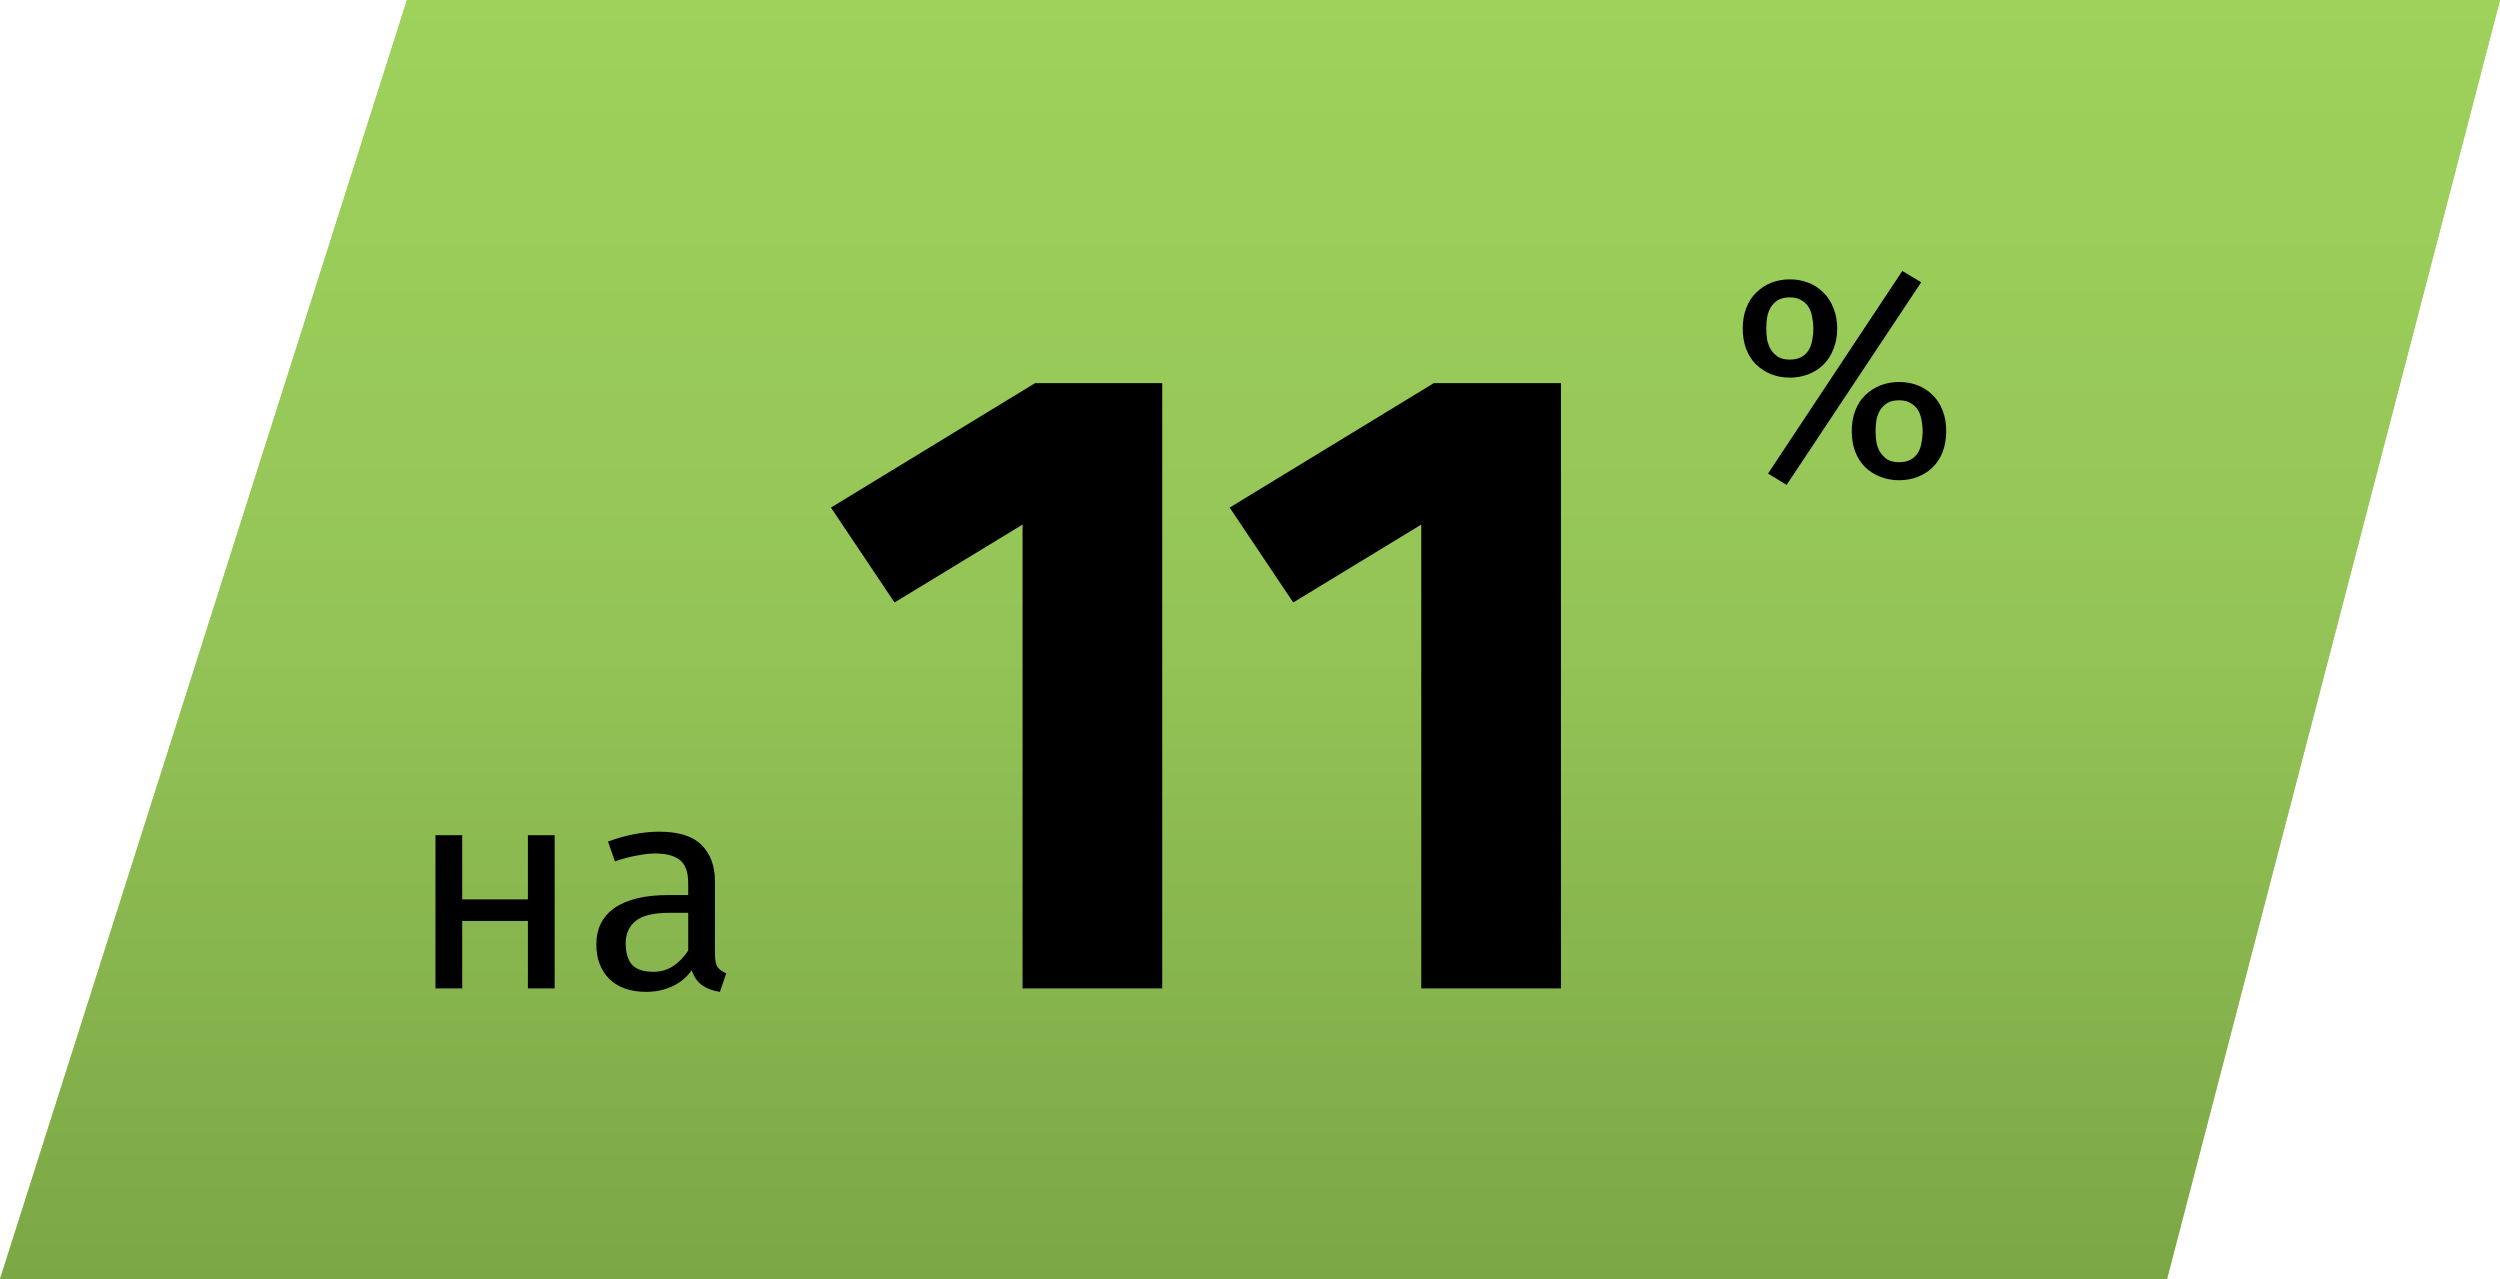
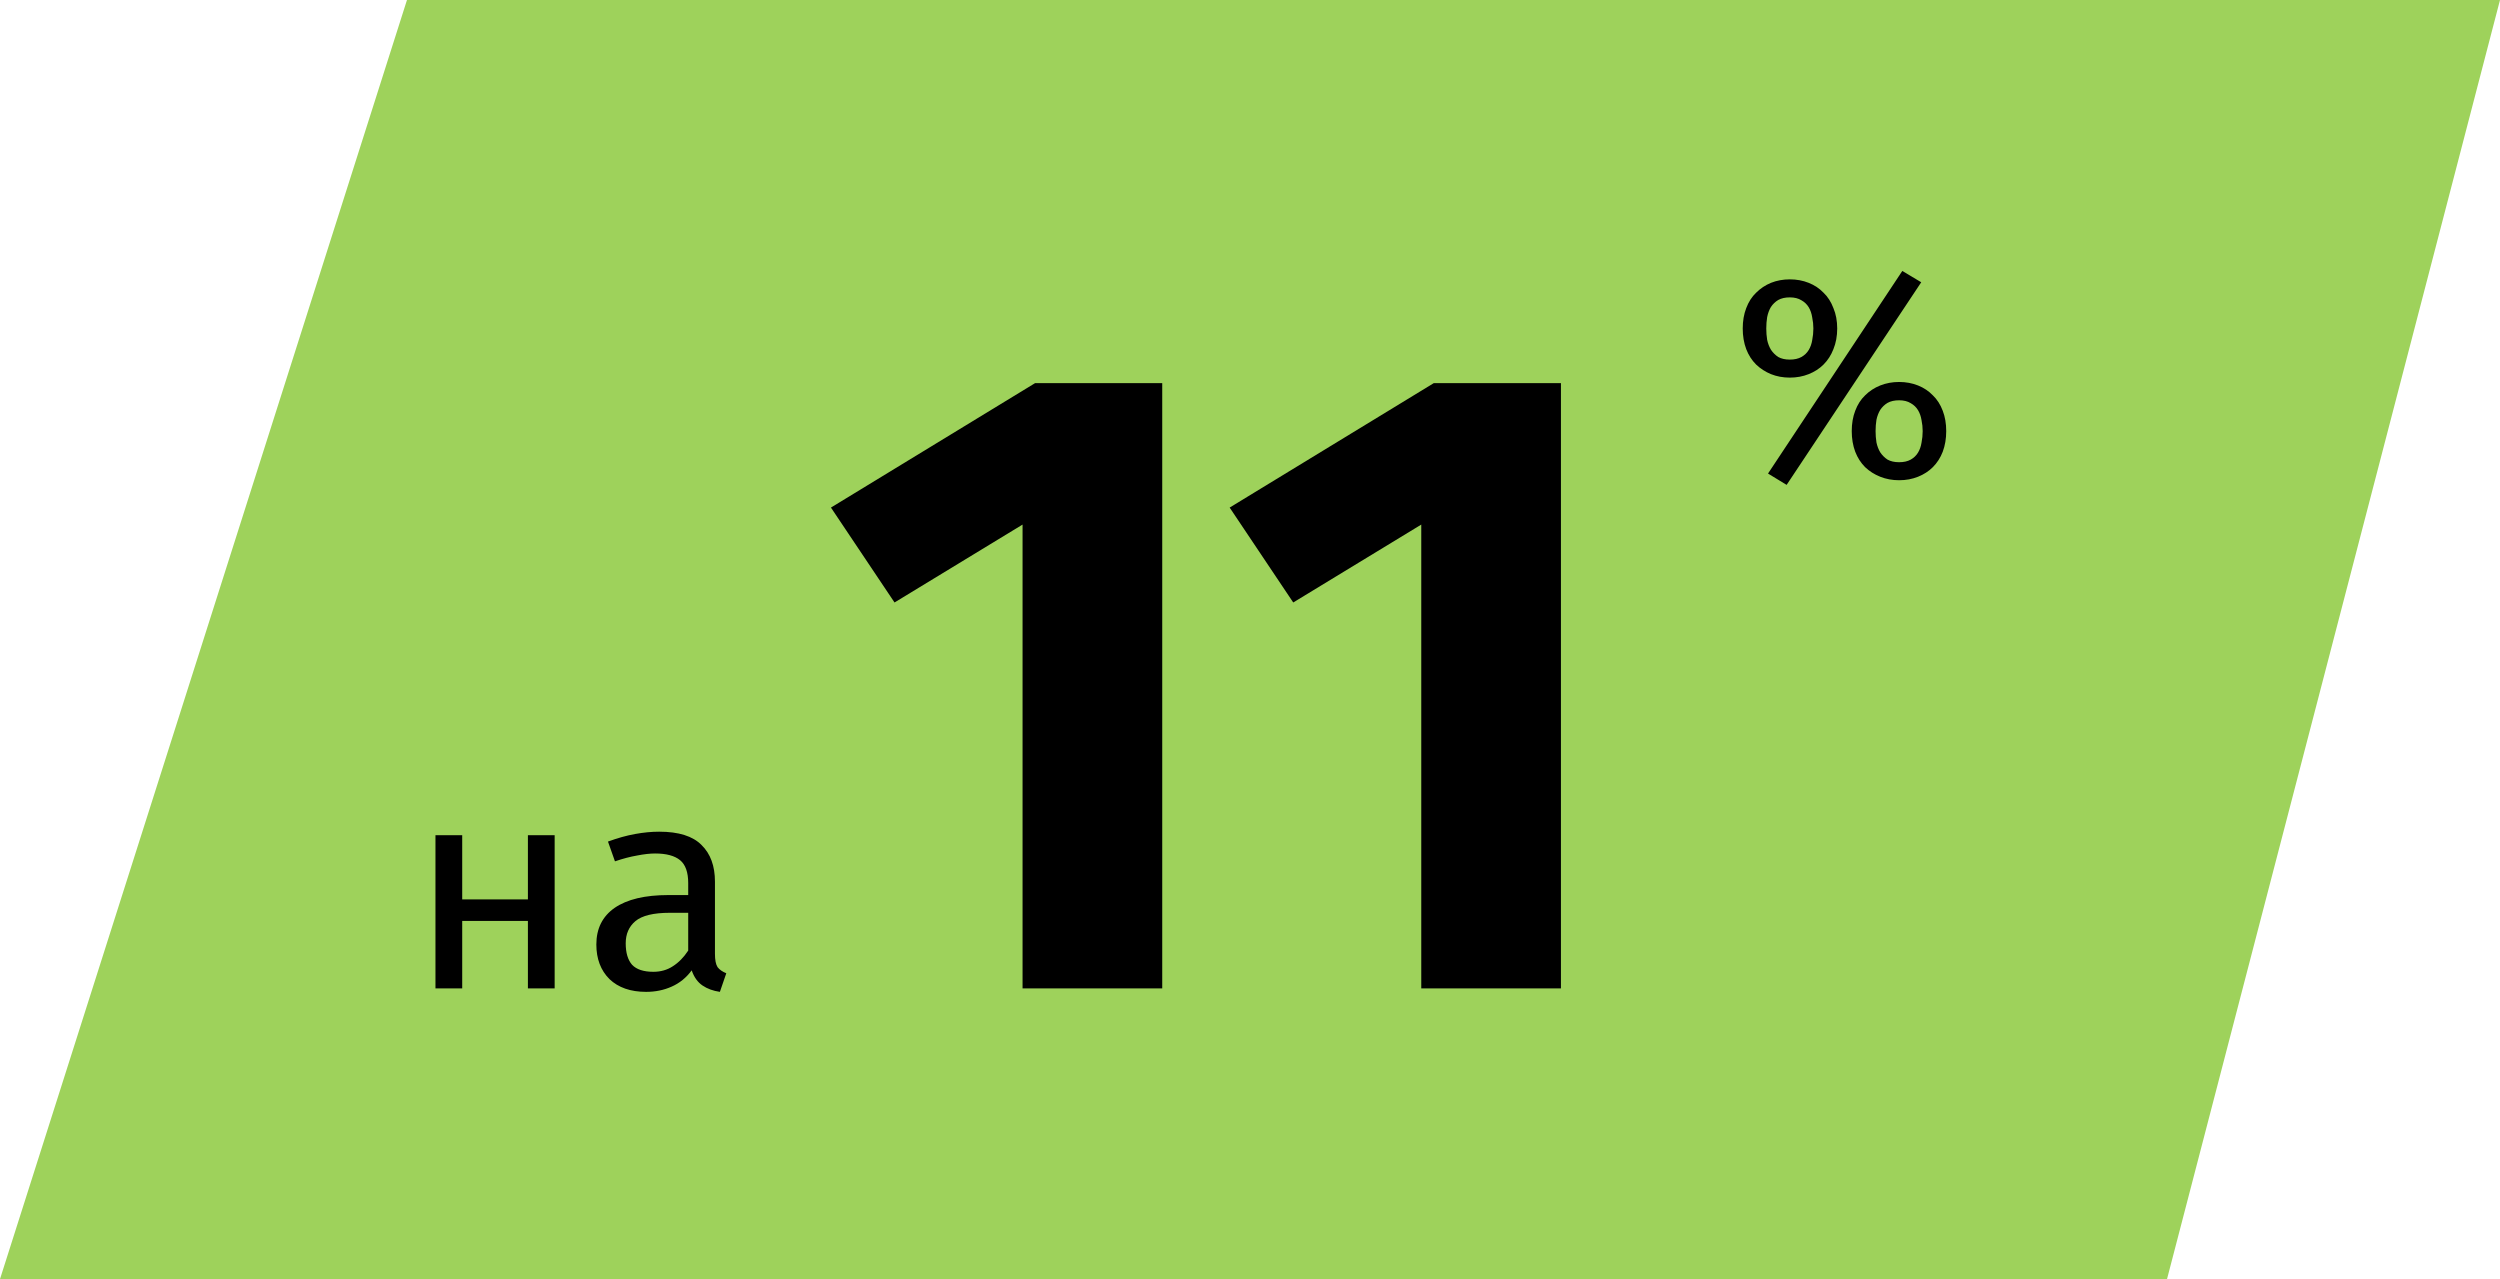
<svg xmlns="http://www.w3.org/2000/svg" width="215" height="110" viewBox="0 0 215 110" fill="none">
  <path d="M35 0H215L186.364 110H0L35 0Z" fill="#9ED25B" />
-   <path d="M35 0H215L186.364 110H0L35 0Z" fill="url(#paint0_linear)" />
  <path d="M45.4 85V79.2H39.75V85H37.45V71.825H39.75V77.35H45.4V71.825H47.7V85H45.4ZM61.486 82.025C61.486 82.558 61.561 82.942 61.711 83.175C61.878 83.392 62.128 83.567 62.461 83.7L61.911 85.3C61.328 85.217 60.828 85.033 60.411 84.75C59.995 84.467 59.686 84.033 59.486 83.45C59.02 84.083 58.444 84.55 57.761 84.85C57.094 85.15 56.361 85.3 55.561 85.3C54.228 85.3 53.178 84.933 52.411 84.2C51.661 83.45 51.286 82.458 51.286 81.225C51.286 79.858 51.811 78.808 52.861 78.075C53.928 77.342 55.469 76.975 57.486 76.975H59.186V75.95C59.186 75.017 58.953 74.358 58.486 73.975C58.02 73.592 57.303 73.4 56.336 73.4C55.903 73.4 55.386 73.458 54.786 73.575C54.203 73.675 53.569 73.842 52.886 74.075L52.286 72.375C53.103 72.075 53.878 71.858 54.611 71.725C55.344 71.592 56.036 71.525 56.686 71.525C58.37 71.525 59.586 71.908 60.336 72.675C61.103 73.425 61.486 74.475 61.486 75.825V82.025ZM56.186 83.575C56.819 83.575 57.378 83.417 57.861 83.1C58.361 82.783 58.803 82.333 59.186 81.75V78.5H57.611C56.194 78.5 55.203 78.742 54.636 79.225C54.086 79.692 53.811 80.325 53.811 81.125C53.811 81.942 53.995 82.558 54.361 82.975C54.745 83.375 55.353 83.575 56.186 83.575Z" fill="black" />
  <path d="M87.94 85V45.114L76.929 51.813L71.462 43.651L89.018 32.948H99.952V85H87.94ZM122.229 85V45.114L111.218 51.813L105.751 43.651L123.307 32.948H134.241V85H122.229Z" fill="black" />
  <path d="M153.65 41.7L152.05 40.725L163.6 23.3L165.225 24.275L153.65 41.7ZM151.9 28.25C151.9 28.583 151.925 28.908 151.975 29.225C152.042 29.542 152.15 29.825 152.3 30.075C152.467 30.325 152.675 30.533 152.925 30.7C153.192 30.85 153.525 30.925 153.925 30.925C154.325 30.925 154.658 30.85 154.925 30.7C155.192 30.55 155.4 30.35 155.55 30.1C155.7 29.85 155.8 29.567 155.85 29.25C155.917 28.917 155.95 28.583 155.95 28.25C155.95 27.933 155.917 27.617 155.85 27.3C155.8 26.967 155.7 26.675 155.55 26.425C155.4 26.175 155.192 25.975 154.925 25.825C154.658 25.658 154.325 25.575 153.925 25.575C153.525 25.575 153.192 25.65 152.925 25.8C152.675 25.95 152.467 26.15 152.3 26.4C152.15 26.65 152.042 26.942 151.975 27.275C151.925 27.592 151.9 27.917 151.9 28.25ZM158 28.25C158 28.9 157.892 29.492 157.675 30.025C157.475 30.542 157.192 30.983 156.825 31.35C156.475 31.7 156.05 31.975 155.55 32.175C155.05 32.375 154.508 32.475 153.925 32.475C153.342 32.475 152.8 32.375 152.3 32.175C151.817 31.975 151.392 31.7 151.025 31.35C150.658 30.983 150.375 30.542 150.175 30.025C149.975 29.492 149.875 28.9 149.875 28.25C149.875 27.6 149.975 27.017 150.175 26.5C150.375 25.967 150.658 25.525 151.025 25.175C151.392 24.808 151.817 24.525 152.3 24.325C152.8 24.125 153.342 24.025 153.925 24.025C154.508 24.025 155.05 24.125 155.55 24.325C156.05 24.525 156.475 24.808 156.825 25.175C157.192 25.525 157.475 25.967 157.675 26.5C157.892 27.017 158 27.6 158 28.25ZM161.3 37.075C161.3 37.408 161.325 37.733 161.375 38.05C161.442 38.367 161.55 38.65 161.7 38.9C161.867 39.15 162.075 39.358 162.325 39.525C162.592 39.675 162.925 39.75 163.325 39.75C163.725 39.75 164.058 39.675 164.325 39.525C164.592 39.375 164.8 39.175 164.95 38.925C165.1 38.675 165.2 38.392 165.25 38.075C165.317 37.742 165.35 37.408 165.35 37.075C165.35 36.758 165.317 36.442 165.25 36.125C165.2 35.808 165.1 35.525 164.95 35.275C164.8 35.025 164.592 34.825 164.325 34.675C164.058 34.508 163.725 34.425 163.325 34.425C162.925 34.425 162.592 34.5 162.325 34.65C162.075 34.8 161.867 35 161.7 35.25C161.55 35.5 161.442 35.783 161.375 36.1C161.325 36.417 161.3 36.742 161.3 37.075ZM167.375 37.075C167.375 37.725 167.275 38.317 167.075 38.85C166.875 39.367 166.592 39.808 166.225 40.175C165.875 40.525 165.45 40.8 164.95 41C164.45 41.2 163.908 41.3 163.325 41.3C162.742 41.3 162.2 41.2 161.7 41C161.2 40.8 160.767 40.525 160.4 40.175C160.033 39.808 159.75 39.367 159.55 38.85C159.35 38.317 159.25 37.725 159.25 37.075C159.25 36.425 159.35 35.842 159.55 35.325C159.75 34.792 160.033 34.35 160.4 34C160.767 33.633 161.2 33.35 161.7 33.15C162.2 32.95 162.742 32.85 163.325 32.85C163.908 32.85 164.45 32.95 164.95 33.15C165.45 33.35 165.875 33.633 166.225 34C166.592 34.35 166.875 34.792 167.075 35.325C167.275 35.842 167.375 36.425 167.375 37.075Z" fill="black" />
  <defs>
    <linearGradient id="paint0_linear" x1="102.5" y1="0" x2="102.5" y2="110" gradientUnits="userSpaceOnUse">
      <stop stop-color="#9ED25B" />
      <stop offset="0.49" stop-color="#94C457" />
      <stop offset="1" stop-color="#7CA745" />
    </linearGradient>
  </defs>
</svg>